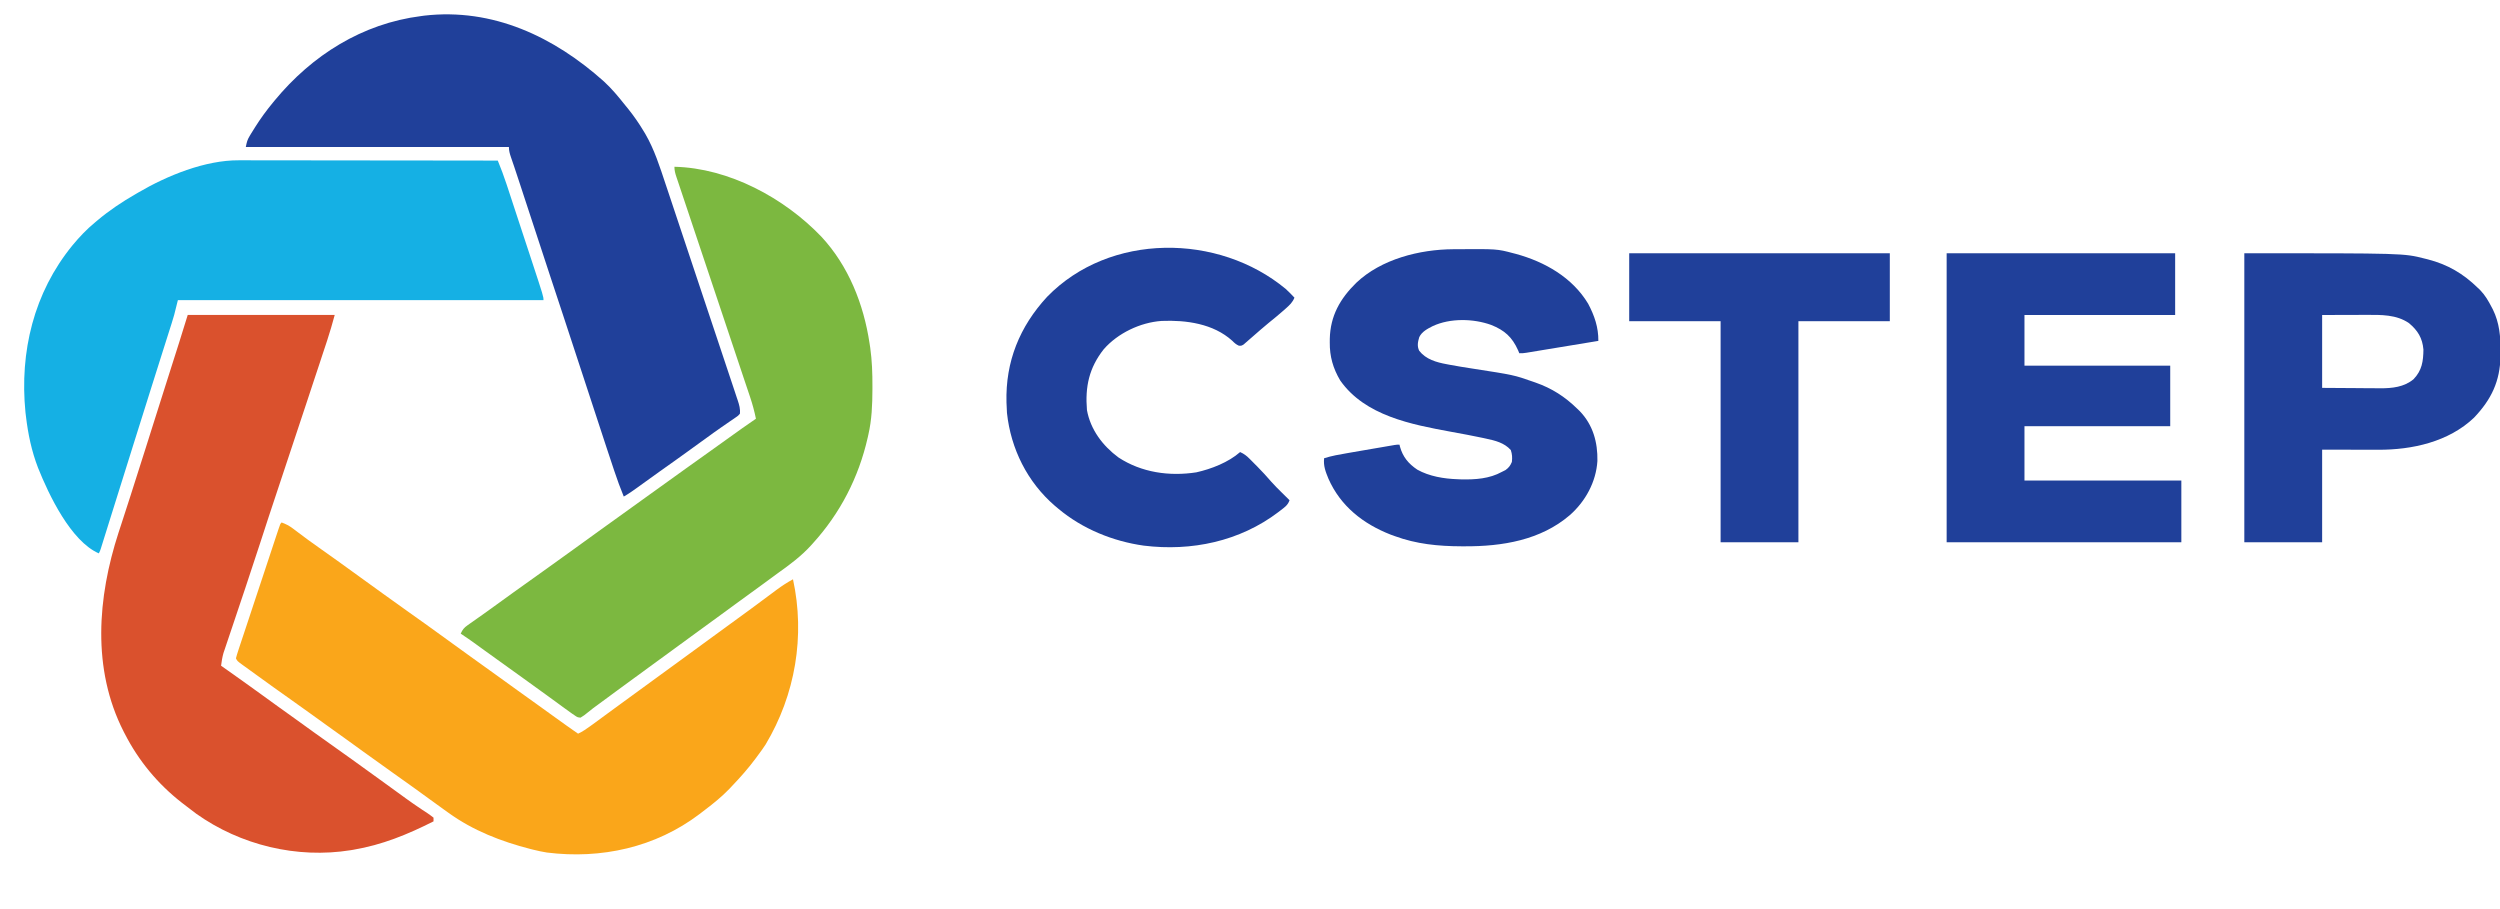
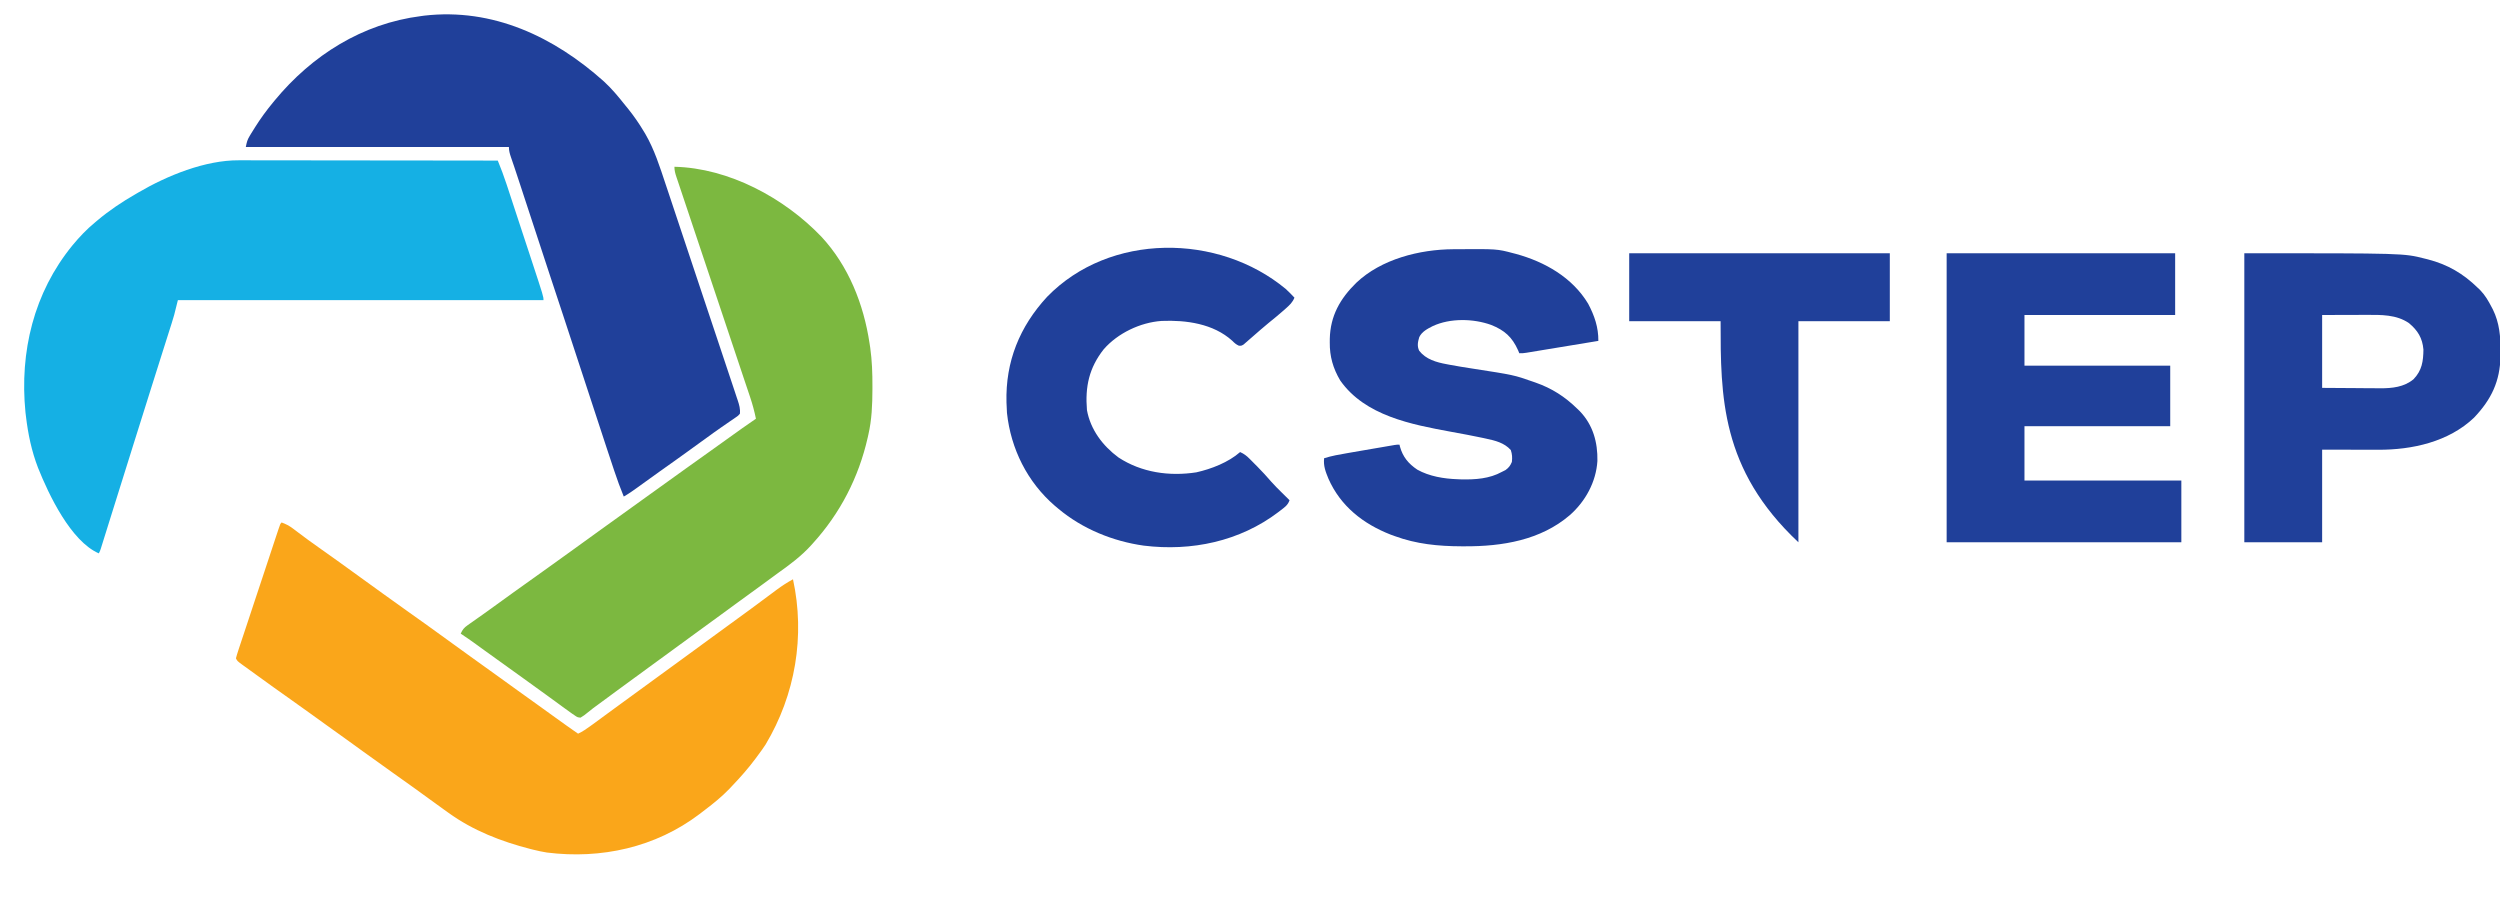
<svg xmlns="http://www.w3.org/2000/svg" width="132" height="48" viewBox="0 0 132 48" fill="none">
  <g id="CSTEP_New logo-1 1" clip-path="url(#clip0_1_1268)">
    <path id="Vector" d="M14.87 27.586C15.092 27.667 15.271 27.759 15.46 27.901C15.509 27.938 15.558 27.975 15.609 28.013C15.687 28.072 15.687 28.072 15.767 28.132C15.878 28.215 15.99 28.299 16.102 28.382C16.158 28.424 16.214 28.466 16.272 28.509C16.51 28.684 16.751 28.855 16.994 29.025C17.523 29.396 18.047 29.774 18.57 30.153C18.815 30.33 19.06 30.507 19.305 30.684C19.599 30.896 19.894 31.109 20.188 31.322C20.663 31.666 21.14 32.009 21.62 32.347C22.15 32.72 22.676 33.099 23.201 33.479C23.445 33.656 23.69 33.833 23.935 34.01C24.232 34.224 24.529 34.438 24.825 34.653C25.303 34.998 25.781 35.343 26.262 35.685C26.625 35.944 26.986 36.206 27.348 36.468C27.68 36.708 28.014 36.947 28.348 37.185C28.666 37.412 28.983 37.641 29.299 37.87C29.704 38.163 30.111 38.454 30.522 38.738C30.761 38.63 30.967 38.483 31.178 38.331C31.218 38.302 31.257 38.274 31.298 38.245C31.687 37.964 32.073 37.679 32.458 37.394C32.811 37.133 33.166 36.875 33.522 36.618C33.926 36.328 34.328 36.034 34.729 35.738C35.177 35.407 35.628 35.079 36.081 34.753C36.436 34.497 36.789 34.238 37.142 33.977C37.542 33.681 37.944 33.388 38.348 33.097C38.751 32.807 39.152 32.515 39.551 32.22C39.602 32.183 39.652 32.146 39.705 32.107C39.974 31.908 40.243 31.709 40.512 31.508C40.567 31.467 40.623 31.426 40.68 31.384C40.785 31.305 40.891 31.227 40.996 31.148C41.278 30.939 41.561 30.753 41.87 30.586C42.52 33.576 41.995 36.685 40.422 39.312C40.302 39.496 40.177 39.672 40.044 39.847C39.994 39.915 39.944 39.983 39.892 40.054C39.518 40.558 39.108 41.023 38.674 41.477C38.622 41.533 38.57 41.589 38.516 41.646C38.115 42.062 37.678 42.417 37.218 42.765C37.121 42.838 37.024 42.913 36.928 42.987C34.611 44.743 31.739 45.373 28.878 45.014C28.64 44.976 28.408 44.927 28.174 44.868C28.12 44.855 28.065 44.841 28.008 44.827C26.465 44.431 24.973 43.853 23.674 42.912C23.585 42.848 23.496 42.785 23.407 42.721C23.155 42.54 22.905 42.358 22.654 42.176C22.406 41.995 22.158 41.816 21.91 41.636C21.837 41.584 21.837 41.584 21.762 41.53C21.434 41.293 21.104 41.058 20.772 40.825C20.243 40.452 19.717 40.074 19.193 39.694C18.942 39.512 18.692 39.331 18.441 39.15C18.392 39.114 18.343 39.079 18.292 39.042C17.963 38.805 17.634 38.569 17.304 38.334C16.996 38.114 16.689 37.892 16.382 37.67C16 37.393 15.615 37.119 15.229 36.847C14.697 36.473 14.17 36.094 13.644 35.712C13.5 35.607 13.356 35.503 13.211 35.399C13.122 35.334 13.032 35.269 12.942 35.204C12.9 35.174 12.859 35.144 12.816 35.114C12.53 34.905 12.53 34.905 12.457 34.76C12.493 34.62 12.536 34.482 12.581 34.345C12.602 34.281 12.602 34.281 12.623 34.216C12.67 34.073 12.718 33.931 12.765 33.788C12.799 33.687 12.832 33.586 12.866 33.485C12.954 33.217 13.043 32.949 13.133 32.681C13.22 32.418 13.307 32.154 13.394 31.891C13.55 31.421 13.706 30.95 13.863 30.479C13.972 30.149 14.082 29.82 14.191 29.489C14.264 29.27 14.336 29.05 14.409 28.83C14.444 28.725 14.479 28.62 14.513 28.515C14.561 28.371 14.609 28.227 14.657 28.083C14.671 28.04 14.685 27.997 14.7 27.952C14.797 27.659 14.797 27.659 14.87 27.586Z" fill="#FAA61A" />
-     <path id="Vector_2" d="M9.912 16.629C12.473 16.629 15.034 16.629 17.673 16.629C17.549 17.083 17.423 17.528 17.275 17.974C17.256 18.032 17.237 18.09 17.217 18.151C17.154 18.343 17.09 18.534 17.026 18.726C16.982 18.862 16.936 18.998 16.892 19.135C16.772 19.497 16.652 19.858 16.532 20.22C16.433 20.52 16.334 20.819 16.236 21.118C15.702 22.732 15.168 24.345 14.629 25.957C14.326 26.861 14.029 27.766 13.736 28.673C13.48 29.463 13.219 30.253 12.955 31.041C12.901 31.201 12.847 31.362 12.793 31.522C12.632 32.005 12.47 32.488 12.307 32.971C12.239 33.173 12.171 33.375 12.103 33.577C12.071 33.672 12.039 33.767 12.007 33.862C11.963 33.993 11.919 34.124 11.875 34.256C11.85 34.33 11.825 34.404 11.799 34.48C11.736 34.703 11.701 34.92 11.673 35.151C11.739 35.197 11.806 35.244 11.874 35.292C12.522 35.748 13.165 36.209 13.807 36.673C14.057 36.855 14.308 37.036 14.559 37.217C14.608 37.253 14.657 37.288 14.708 37.325C15.036 37.562 15.366 37.798 15.696 38.033C16.004 38.253 16.311 38.475 16.617 38.697C17 38.974 17.384 39.248 17.771 39.52C18.301 39.893 18.826 40.272 19.351 40.652C19.645 40.865 19.939 41.077 20.233 41.289C20.479 41.467 20.725 41.645 20.971 41.824C21.07 41.896 21.169 41.967 21.268 42.039C21.316 42.074 21.364 42.109 21.413 42.145C21.657 42.321 21.903 42.494 22.153 42.661C22.201 42.694 22.25 42.726 22.3 42.76C22.393 42.822 22.486 42.883 22.579 42.943C22.686 43.015 22.789 43.093 22.89 43.172C22.89 43.237 22.89 43.301 22.89 43.368C21.517 44.062 20.174 44.612 18.651 44.868C18.606 44.876 18.561 44.883 18.514 44.891C15.678 45.346 12.695 44.626 10.358 42.962C10.198 42.844 10.041 42.724 9.886 42.602C9.792 42.528 9.697 42.456 9.601 42.384C8.329 41.392 7.319 40.17 6.586 38.738C6.565 38.697 6.545 38.657 6.523 38.616C4.846 35.318 5.149 31.54 6.259 28.122C6.303 27.989 6.347 27.856 6.39 27.723C6.467 27.487 6.543 27.251 6.619 27.015C6.713 26.725 6.807 26.434 6.901 26.144C7.169 25.316 7.432 24.487 7.693 23.656C7.811 23.281 7.93 22.906 8.048 22.531C8.072 22.456 8.096 22.381 8.12 22.304C8.313 21.692 8.507 21.081 8.701 20.47C8.716 20.424 8.731 20.377 8.746 20.328C8.892 19.87 9.037 19.411 9.183 18.952C9.224 18.825 9.264 18.697 9.305 18.57C9.354 18.414 9.404 18.259 9.453 18.104C9.609 17.613 9.761 17.121 9.912 16.629Z" fill="#DA512D" />
    <path id="Vector_3" d="M12.621 8.463C12.709 8.463 12.709 8.463 12.799 8.463C12.995 8.463 13.19 8.463 13.385 8.464C13.526 8.464 13.667 8.464 13.808 8.464C14.189 8.464 14.57 8.465 14.95 8.466C15.349 8.467 15.748 8.467 16.146 8.467C16.9 8.467 17.654 8.468 18.408 8.47C19.267 8.471 20.126 8.472 20.985 8.472C22.751 8.474 24.517 8.476 26.283 8.479C26.451 8.888 26.605 9.298 26.743 9.719C26.77 9.801 26.77 9.801 26.798 9.884C26.857 10.063 26.915 10.242 26.974 10.42C27.015 10.546 27.057 10.672 27.098 10.798C27.184 11.06 27.271 11.323 27.357 11.586C27.467 11.92 27.577 12.255 27.687 12.589C27.773 12.849 27.858 13.108 27.944 13.368C27.984 13.491 28.025 13.614 28.065 13.738C28.696 15.654 28.696 15.654 28.696 15.848C22.326 15.848 15.955 15.848 9.392 15.848C9.327 16.107 9.262 16.365 9.196 16.631C9.152 16.784 9.106 16.936 9.058 17.088C9.032 17.169 9.006 17.25 8.98 17.334C8.952 17.421 8.925 17.508 8.897 17.595C8.867 17.689 8.838 17.783 8.808 17.876C8.745 18.076 8.682 18.275 8.618 18.475C8.518 18.792 8.417 19.11 8.317 19.427C8.283 19.536 8.248 19.645 8.214 19.753C8.197 19.808 8.18 19.862 8.162 19.918C8.11 20.083 8.057 20.249 8.005 20.414C7.676 21.452 7.35 22.491 7.025 23.531C6.955 23.756 6.884 23.981 6.814 24.206C6.585 24.937 6.356 25.667 6.127 26.398C6.016 26.755 5.904 27.112 5.792 27.468C5.747 27.614 5.701 27.761 5.655 27.907C5.593 28.105 5.531 28.303 5.469 28.501C5.451 28.559 5.433 28.617 5.414 28.677C5.398 28.73 5.381 28.783 5.364 28.837C5.35 28.883 5.336 28.928 5.321 28.975C5.283 29.088 5.283 29.088 5.218 29.218C3.742 28.578 2.574 26.119 2.008 24.7C1.666 23.81 1.482 22.924 1.37 21.979C1.361 21.908 1.353 21.838 1.344 21.765C1.031 18.572 1.784 15.453 3.825 12.956C4.193 12.511 4.576 12.106 5.022 11.74C5.055 11.712 5.087 11.684 5.121 11.656C5.766 11.111 6.443 10.66 7.174 10.24C7.214 10.216 7.254 10.193 7.295 10.169C8.819 9.275 10.831 8.451 12.621 8.463Z" fill="#15B0E4" />
    <path id="Vector_4" d="M35.609 8.805C38.49 8.872 41.412 10.454 43.364 12.492C44.802 14.037 45.603 16.061 45.913 18.131C45.925 18.206 45.936 18.281 45.948 18.359C46.043 19.04 46.067 19.71 46.064 20.397C46.064 20.479 46.064 20.479 46.064 20.562C46.061 21.374 46.031 22.162 45.848 22.957C45.837 23.007 45.825 23.058 45.814 23.109C45.337 25.21 44.363 27.102 42.913 28.696C42.87 28.744 42.87 28.744 42.825 28.794C42.299 29.374 41.69 29.822 41.054 30.275C40.79 30.465 40.529 30.659 40.268 30.852C39.821 31.182 39.371 31.509 38.92 31.833C38.564 32.09 38.211 32.349 37.859 32.609C37.41 32.941 36.959 33.268 36.507 33.594C36.151 33.85 35.798 34.109 35.446 34.37C35.045 34.666 34.643 34.959 34.239 35.25C33.681 35.653 33.126 36.061 32.572 36.47C32.407 36.591 32.243 36.713 32.078 36.834C32.023 36.875 31.968 36.915 31.911 36.957C31.806 37.034 31.702 37.111 31.597 37.188C31.55 37.223 31.502 37.258 31.452 37.294C31.406 37.328 31.36 37.362 31.312 37.397C31.217 37.468 31.125 37.542 31.034 37.618C30.91 37.721 30.792 37.813 30.652 37.892C30.49 37.875 30.49 37.875 30.326 37.761C30.288 37.735 30.25 37.71 30.21 37.683C30.069 37.586 29.93 37.484 29.792 37.382C29.687 37.305 29.581 37.228 29.476 37.151C29.422 37.111 29.368 37.072 29.313 37.031C29.064 36.849 28.815 36.669 28.565 36.489C28.468 36.419 28.37 36.349 28.273 36.278C28.224 36.243 28.176 36.208 28.126 36.172C27.976 36.064 27.826 35.955 27.676 35.847C27.198 35.501 26.72 35.157 26.24 34.815C26.022 34.659 25.805 34.503 25.588 34.346C25.509 34.289 25.509 34.289 25.429 34.231C25.327 34.157 25.225 34.083 25.123 34.009C24.861 33.819 24.597 33.634 24.326 33.457C24.415 33.25 24.502 33.143 24.685 33.015C24.731 32.982 24.778 32.949 24.826 32.915C24.901 32.862 24.901 32.862 24.978 32.809C25.086 32.733 25.193 32.657 25.3 32.581C25.355 32.542 25.41 32.503 25.467 32.464C25.719 32.286 25.968 32.105 26.218 31.924C26.315 31.854 26.413 31.783 26.511 31.712C26.707 31.571 26.904 31.428 27.1 31.286C27.621 30.909 28.144 30.535 28.67 30.165C29.154 29.823 29.634 29.477 30.113 29.129C30.358 28.952 30.603 28.775 30.848 28.598C31.145 28.384 31.441 28.17 31.738 27.955C32.215 27.61 32.694 27.265 33.174 26.923C33.487 26.7 33.798 26.475 34.109 26.25C34.492 25.973 34.876 25.697 35.262 25.422C35.57 25.203 35.877 24.981 36.184 24.759C36.611 24.449 37.042 24.143 37.474 23.839C37.816 23.598 38.156 23.353 38.495 23.108C38.963 22.768 39.436 22.436 39.913 22.109C39.834 21.723 39.735 21.351 39.609 20.977C39.591 20.926 39.574 20.874 39.557 20.821C39.5 20.651 39.442 20.48 39.385 20.309C39.344 20.186 39.302 20.063 39.261 19.94C39.173 19.675 39.084 19.411 38.996 19.147C38.856 18.73 38.716 18.312 38.577 17.894C38.281 17.008 37.984 16.122 37.688 15.237C37.367 14.279 37.046 13.322 36.726 12.364C36.588 11.948 36.449 11.533 36.309 11.117C36.223 10.86 36.137 10.602 36.05 10.344C36.01 10.224 35.97 10.104 35.93 9.985C35.875 9.822 35.821 9.658 35.766 9.495C35.75 9.448 35.734 9.4 35.717 9.351C35.654 9.16 35.609 9.007 35.609 8.805Z" fill="#7CB840" />
    <path id="Vector_5" d="M31.892 4.305C32.304 4.684 32.653 5.106 33 5.544C33.079 5.641 33.079 5.641 33.16 5.739C33.468 6.123 33.743 6.519 33.995 6.942C34.033 7.005 34.033 7.005 34.072 7.069C34.552 7.897 34.841 8.812 35.141 9.715C35.184 9.844 35.228 9.973 35.271 10.102C35.387 10.448 35.502 10.796 35.618 11.143C35.715 11.433 35.811 11.723 35.908 12.013C36.137 12.697 36.365 13.381 36.592 14.065C36.827 14.771 37.063 15.476 37.298 16.182C37.501 16.788 37.704 17.395 37.906 18.002C38.026 18.364 38.147 18.726 38.268 19.088C38.382 19.428 38.495 19.767 38.608 20.107C38.649 20.232 38.691 20.357 38.733 20.481C38.79 20.651 38.846 20.821 38.902 20.992C38.919 21.041 38.936 21.09 38.953 21.141C39.032 21.382 39.095 21.594 39.066 21.848C38.976 21.95 38.976 21.95 38.85 22.036C38.803 22.069 38.756 22.102 38.708 22.135C38.656 22.17 38.605 22.204 38.552 22.24C38.443 22.315 38.335 22.39 38.226 22.466C38.17 22.504 38.115 22.542 38.057 22.582C37.803 22.757 37.554 22.939 37.305 23.12C37.207 23.191 37.109 23.261 37.011 23.332C36.815 23.474 36.618 23.616 36.422 23.758C35.901 24.135 35.38 24.509 34.854 24.878C34.45 25.163 34.05 25.452 33.651 25.744C33.418 25.913 33.186 26.075 32.935 26.218C32.752 25.775 32.589 25.328 32.438 24.873C32.416 24.807 32.394 24.741 32.371 24.672C32.325 24.532 32.278 24.39 32.231 24.25C32.163 24.045 32.095 23.841 32.027 23.637C31.726 22.732 31.43 21.825 31.135 20.918C30.683 19.526 30.225 18.137 29.766 16.747C29.538 16.058 29.311 15.368 29.083 14.679C29.061 14.611 29.038 14.543 29.015 14.473C28.559 13.092 28.106 11.71 27.653 10.327C27.629 10.254 27.605 10.181 27.581 10.106C27.536 9.968 27.491 9.83 27.445 9.692C27.345 9.386 27.244 9.08 27.141 8.775C27.122 8.72 27.104 8.665 27.084 8.609C27.05 8.508 27.016 8.407 26.981 8.307C26.916 8.116 26.87 7.964 26.87 7.761C22.286 7.761 17.702 7.761 12.979 7.761C13.031 7.5 13.056 7.388 13.184 7.177C13.213 7.129 13.242 7.081 13.271 7.032C13.303 6.982 13.334 6.932 13.366 6.881C13.398 6.829 13.43 6.777 13.464 6.723C13.753 6.263 14.067 5.832 14.413 5.414C14.444 5.377 14.474 5.34 14.505 5.302C16.475 2.915 19.129 1.242 22.239 0.848C22.292 0.841 22.344 0.834 22.398 0.826C26.021 0.408 29.253 1.941 31.892 4.305Z" fill="#20409A" />
    <path id="Vector_6" d="M76.731 13.159C76.782 13.159 76.833 13.158 76.885 13.158C79.04 13.143 79.04 13.143 79.893 13.368C79.963 13.387 79.963 13.387 80.036 13.405C81.562 13.82 83.022 14.65 83.854 16.036C84.189 16.669 84.4 17.283 84.393 17.999C83.877 18.084 83.362 18.169 82.847 18.254C82.607 18.293 82.368 18.333 82.129 18.372C81.898 18.41 81.667 18.448 81.436 18.486C81.348 18.501 81.26 18.515 81.172 18.53C81.049 18.55 80.925 18.571 80.802 18.591C80.731 18.602 80.661 18.614 80.589 18.626C80.414 18.651 80.414 18.651 80.219 18.651C80.198 18.6 80.177 18.55 80.156 18.498C79.841 17.796 79.444 17.439 78.731 17.155C77.79 16.817 76.571 16.791 75.653 17.216C75.373 17.358 75.075 17.51 74.936 17.803C74.861 18.055 74.816 18.277 74.934 18.52C75.288 18.975 75.841 19.13 76.387 19.23C76.441 19.24 76.494 19.25 76.549 19.261C76.94 19.335 77.333 19.397 77.727 19.458C79.935 19.8 79.935 19.8 80.936 20.151C80.982 20.167 81.028 20.182 81.075 20.199C81.94 20.503 82.63 20.944 83.284 21.586C83.346 21.646 83.346 21.646 83.41 21.707C84.112 22.438 84.362 23.352 84.343 24.34C84.273 25.446 83.715 26.466 82.893 27.194C81.348 28.523 79.316 28.854 77.341 28.845C77.257 28.845 77.257 28.845 77.171 28.845C75.937 28.84 74.796 28.73 73.632 28.303C73.53 28.266 73.53 28.266 73.426 28.228C71.975 27.66 70.783 26.726 70.144 25.281C69.992 24.909 69.867 24.598 69.914 24.194C70.321 24.066 70.733 23.994 71.153 23.923C71.227 23.91 71.301 23.897 71.378 23.884C71.534 23.857 71.691 23.83 71.847 23.803C72.087 23.762 72.327 23.721 72.567 23.679C72.719 23.653 72.872 23.627 73.024 23.601C73.132 23.582 73.132 23.582 73.242 23.563C73.308 23.552 73.375 23.54 73.443 23.529C73.502 23.519 73.561 23.509 73.621 23.498C73.762 23.477 73.762 23.477 73.893 23.477C73.901 23.513 73.91 23.549 73.919 23.587C74.073 24.132 74.366 24.483 74.834 24.798C75.467 25.152 76.241 25.279 76.958 25.303C77.018 25.306 77.079 25.308 77.141 25.311C77.887 25.328 78.644 25.28 79.306 24.912C79.368 24.881 79.429 24.85 79.493 24.818C79.667 24.69 79.742 24.589 79.827 24.39C79.853 24.155 79.845 23.986 79.77 23.762C79.426 23.377 78.944 23.261 78.453 23.157C78.402 23.146 78.352 23.134 78.299 23.123C77.743 23.004 77.184 22.902 76.625 22.8C74.541 22.416 72.07 21.957 70.762 20.086C70.385 19.45 70.204 18.819 70.212 18.08C70.212 18.017 70.213 17.955 70.213 17.89C70.241 16.675 70.758 15.769 71.61 14.933C72.929 13.68 74.951 13.17 76.731 13.159Z" fill="#20409A" />
    <path id="Vector_7" d="M102.783 13.371C106.765 13.371 110.746 13.371 114.848 13.371C114.848 14.447 114.848 15.523 114.848 16.632C112.223 16.632 109.597 16.632 106.892 16.632C106.892 17.514 106.892 18.397 106.892 19.306C109.431 19.306 111.971 19.306 114.588 19.306C114.588 20.36 114.588 21.415 114.588 22.502C112.048 22.502 109.508 22.502 106.892 22.502C106.892 23.448 106.892 24.395 106.892 25.371C109.625 25.371 112.358 25.371 115.175 25.371C115.175 26.447 115.175 27.523 115.175 28.632C111.085 28.632 106.996 28.632 102.783 28.632C102.783 23.596 102.783 18.56 102.783 13.371Z" fill="#20409A" />
    <path id="Vector_8" d="M118.5 13.371C126.913 13.371 126.913 13.371 128.018 13.652C128.075 13.667 128.132 13.681 128.191 13.695C129.232 13.963 130.058 14.445 130.826 15.197C130.867 15.236 130.908 15.274 130.95 15.314C131.213 15.584 131.388 15.888 131.56 16.22C131.581 16.261 131.603 16.302 131.625 16.343C131.969 17.041 132.035 17.78 132.029 18.548C132.028 18.672 132.028 18.672 132.027 18.799C132.004 20.131 131.543 21.094 130.627 22.055C129.284 23.332 127.36 23.755 125.564 23.747C125.451 23.747 125.451 23.747 125.336 23.747C125.057 23.747 124.779 23.746 124.5 23.745C123.876 23.743 123.252 23.742 122.609 23.741C122.609 25.355 122.609 26.969 122.609 28.632C121.253 28.632 119.897 28.632 118.5 28.632C118.5 23.596 118.5 18.56 118.5 13.371ZM122.609 16.632C122.609 17.902 122.609 19.172 122.609 20.48C123.207 20.484 123.806 20.488 124.423 20.492C124.61 20.494 124.798 20.496 124.991 20.497C125.142 20.498 125.292 20.498 125.443 20.499C125.558 20.5 125.558 20.5 125.675 20.502C126.306 20.502 126.933 20.441 127.435 20.023C127.88 19.558 127.949 19.084 127.957 18.458C127.903 17.848 127.662 17.454 127.196 17.063C126.53 16.603 125.717 16.622 124.94 16.626C124.88 16.626 124.821 16.626 124.759 16.626C124.54 16.626 124.32 16.627 124.101 16.628C123.362 16.63 123.362 16.63 122.609 16.632Z" fill="#20409A" />
    <path id="Vector_9" d="M67.891 15.26C68.05 15.407 68.199 15.558 68.347 15.716C68.247 15.965 68.094 16.106 67.895 16.283C67.847 16.326 67.847 16.326 67.798 16.37C67.532 16.605 67.257 16.83 66.981 17.053C66.695 17.288 66.417 17.532 66.138 17.776C66.061 17.843 65.983 17.911 65.905 17.978C65.823 18.048 65.742 18.12 65.661 18.191C65.543 18.26 65.543 18.26 65.41 18.252C65.261 18.185 65.177 18.107 65.062 17.991C64.059 17.086 62.631 16.893 61.332 16.945C60.205 17.024 59.016 17.593 58.276 18.442C57.5 19.428 57.29 20.421 57.391 21.651C57.576 22.683 58.224 23.541 59.058 24.156C60.274 24.951 61.741 25.16 63.165 24.94C63.959 24.762 64.862 24.412 65.478 23.869C65.681 23.959 65.82 24.064 65.976 24.222C66.021 24.266 66.065 24.31 66.11 24.356C66.179 24.425 66.179 24.425 66.248 24.496C66.315 24.564 66.315 24.564 66.384 24.632C66.642 24.893 66.888 25.161 67.127 25.439C67.307 25.641 67.498 25.831 67.691 26.021C67.749 26.078 67.749 26.078 67.808 26.136C67.9 26.228 67.993 26.32 68.087 26.412C68 26.672 67.831 26.78 67.622 26.942C67.581 26.974 67.54 27.005 67.498 27.038C65.459 28.586 62.91 29.12 60.389 28.809C58.76 28.58 57.157 27.926 55.891 26.869C55.826 26.814 55.761 26.76 55.694 26.704C54.245 25.454 53.372 23.701 53.168 21.802C53.161 21.687 53.156 21.571 53.152 21.456C53.148 21.385 53.145 21.315 53.142 21.243C53.086 19.09 53.836 17.244 55.288 15.671C58.596 12.271 64.338 12.309 67.891 15.26Z" fill="#20409A" />
-     <path id="Vector_10" d="M86.022 13.371C90.563 13.371 95.104 13.371 99.782 13.371C99.782 14.555 99.782 15.739 99.782 16.958C98.19 16.958 96.597 16.958 94.956 16.958C94.956 20.81 94.956 24.663 94.956 28.632C93.6 28.632 92.245 28.632 90.848 28.632C90.848 24.78 90.848 20.927 90.848 16.958C89.255 16.958 87.662 16.958 86.022 16.958C86.022 15.774 86.022 14.591 86.022 13.371Z" fill="#20409A" />
+     <path id="Vector_10" d="M86.022 13.371C90.563 13.371 95.104 13.371 99.782 13.371C99.782 14.555 99.782 15.739 99.782 16.958C98.19 16.958 96.597 16.958 94.956 16.958C94.956 20.81 94.956 24.663 94.956 28.632C90.848 24.78 90.848 20.927 90.848 16.958C89.255 16.958 87.662 16.958 86.022 16.958C86.022 15.774 86.022 14.591 86.022 13.371Z" fill="#20409A" />
  </g>
  <defs>
    <clipPath id="clip0_1_1268">
      <rect width="132" height="47.804" fill="white" />
    </clipPath>
  </defs>
</svg>